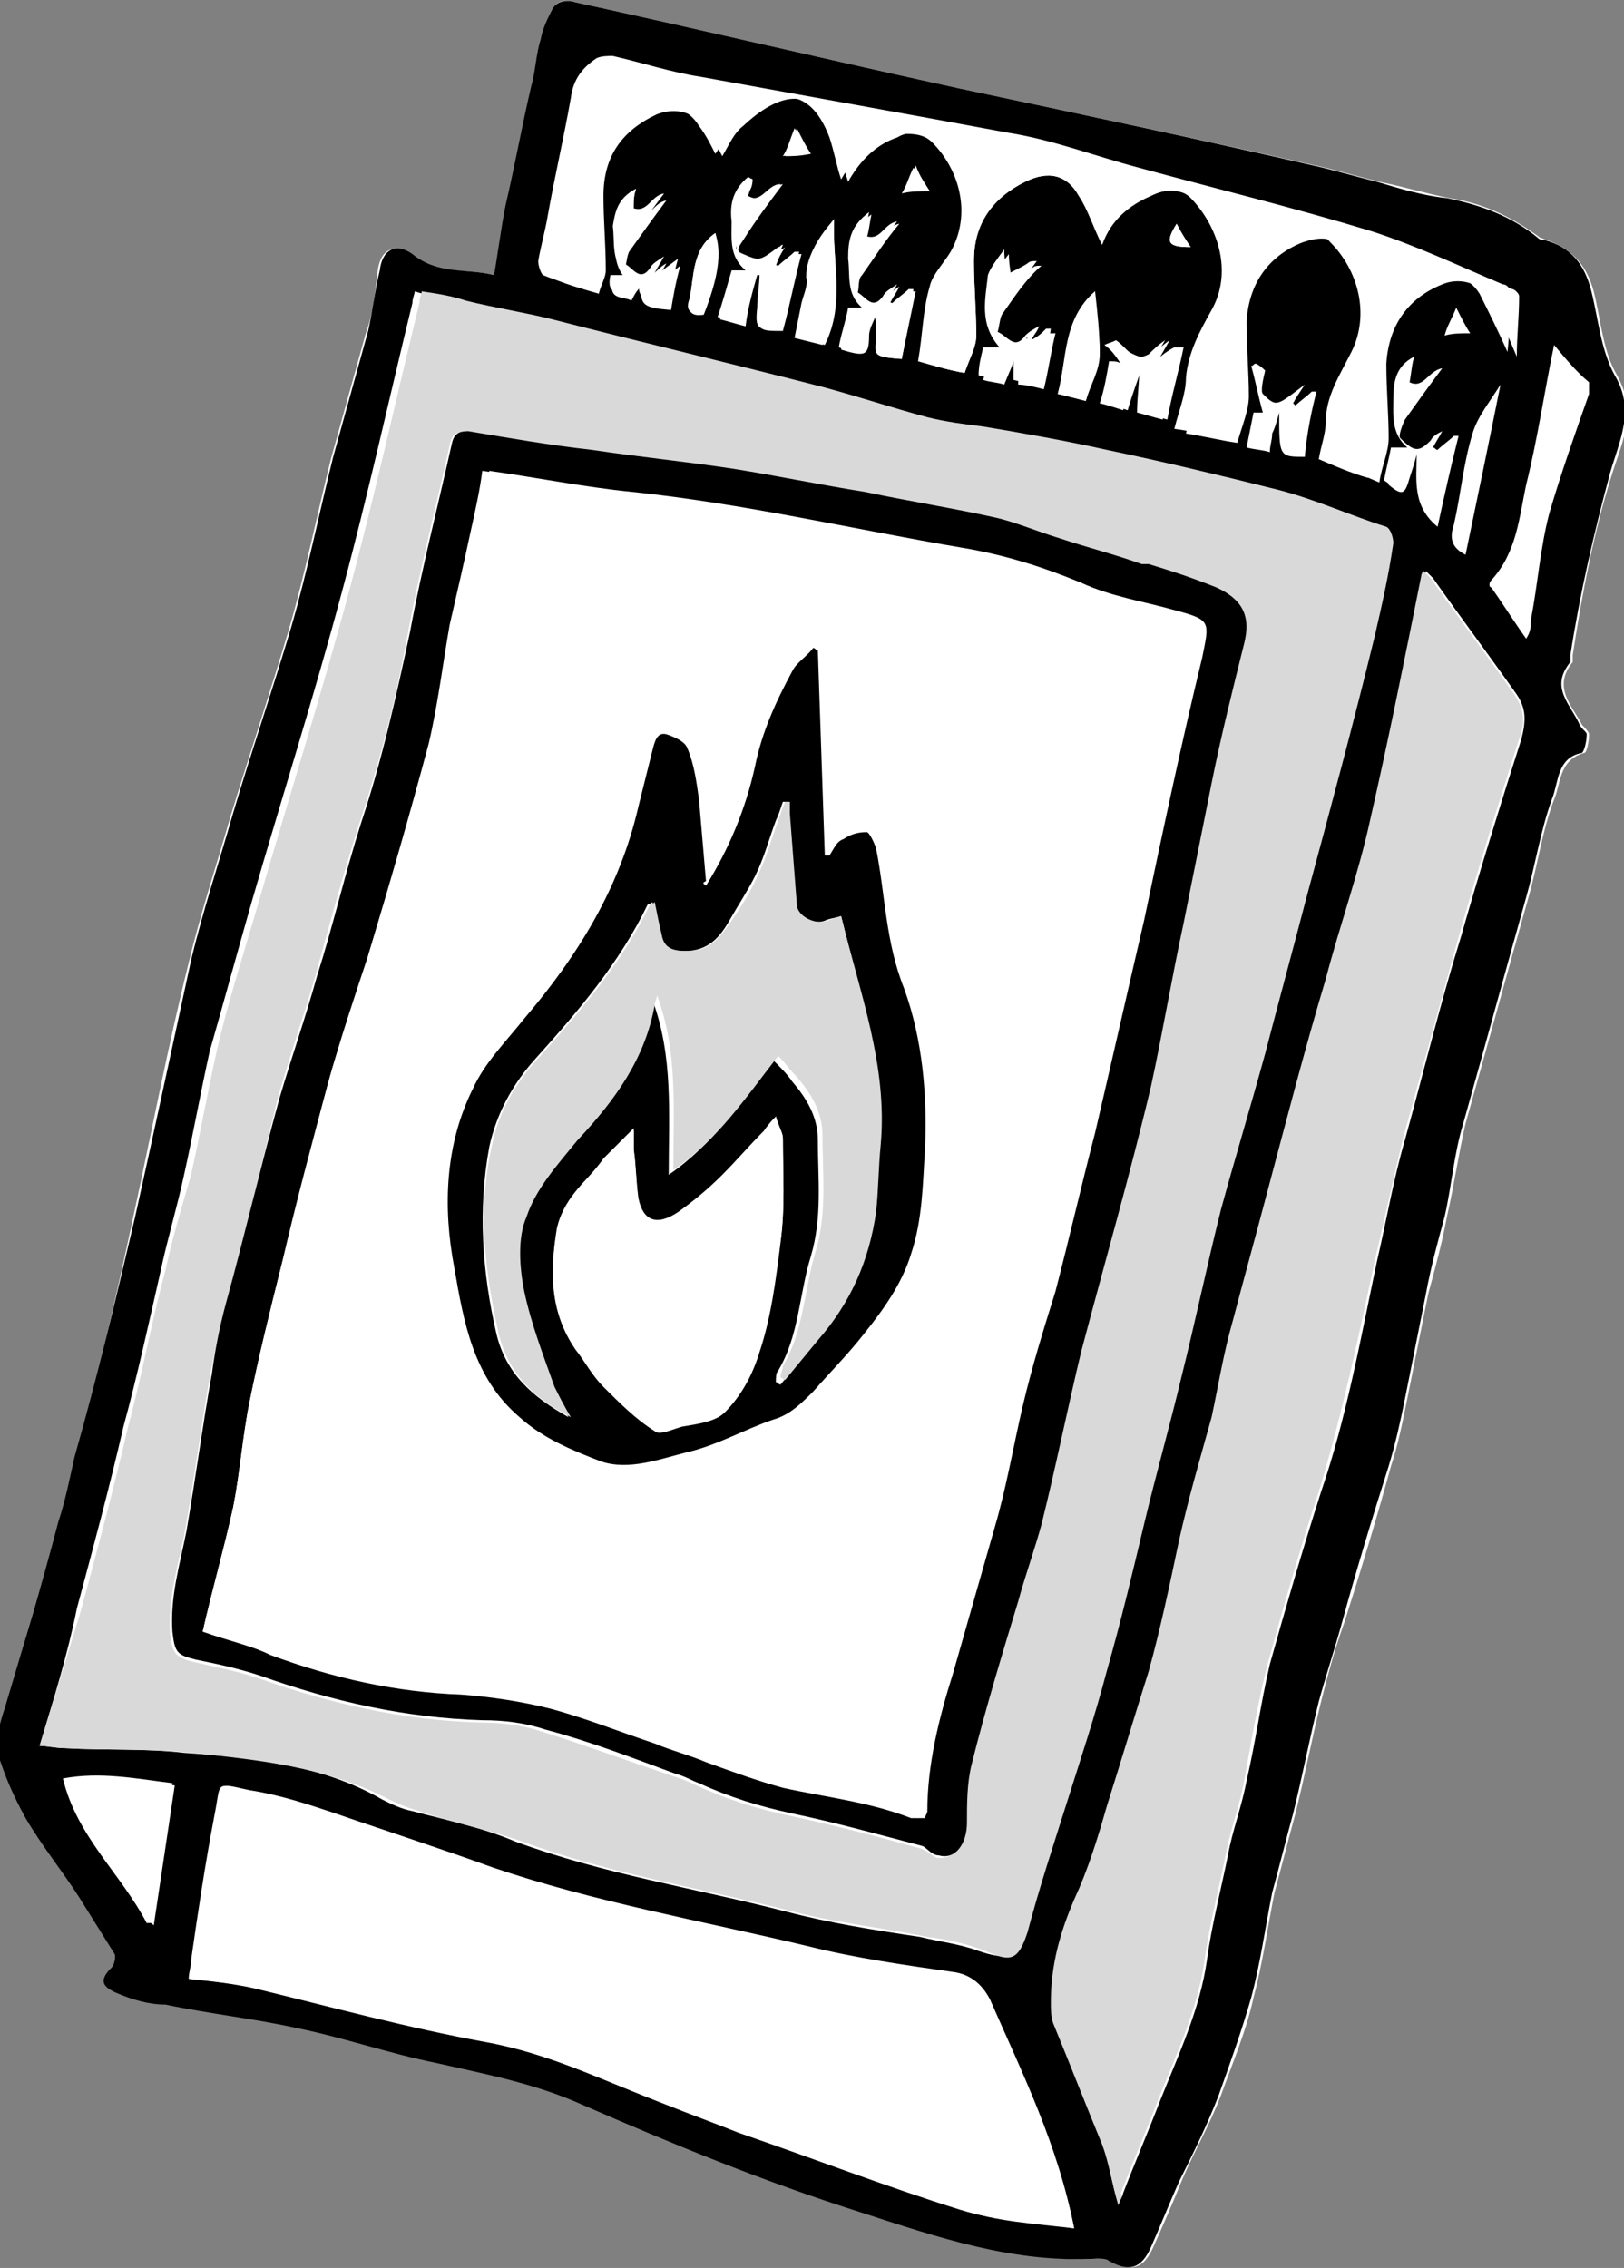
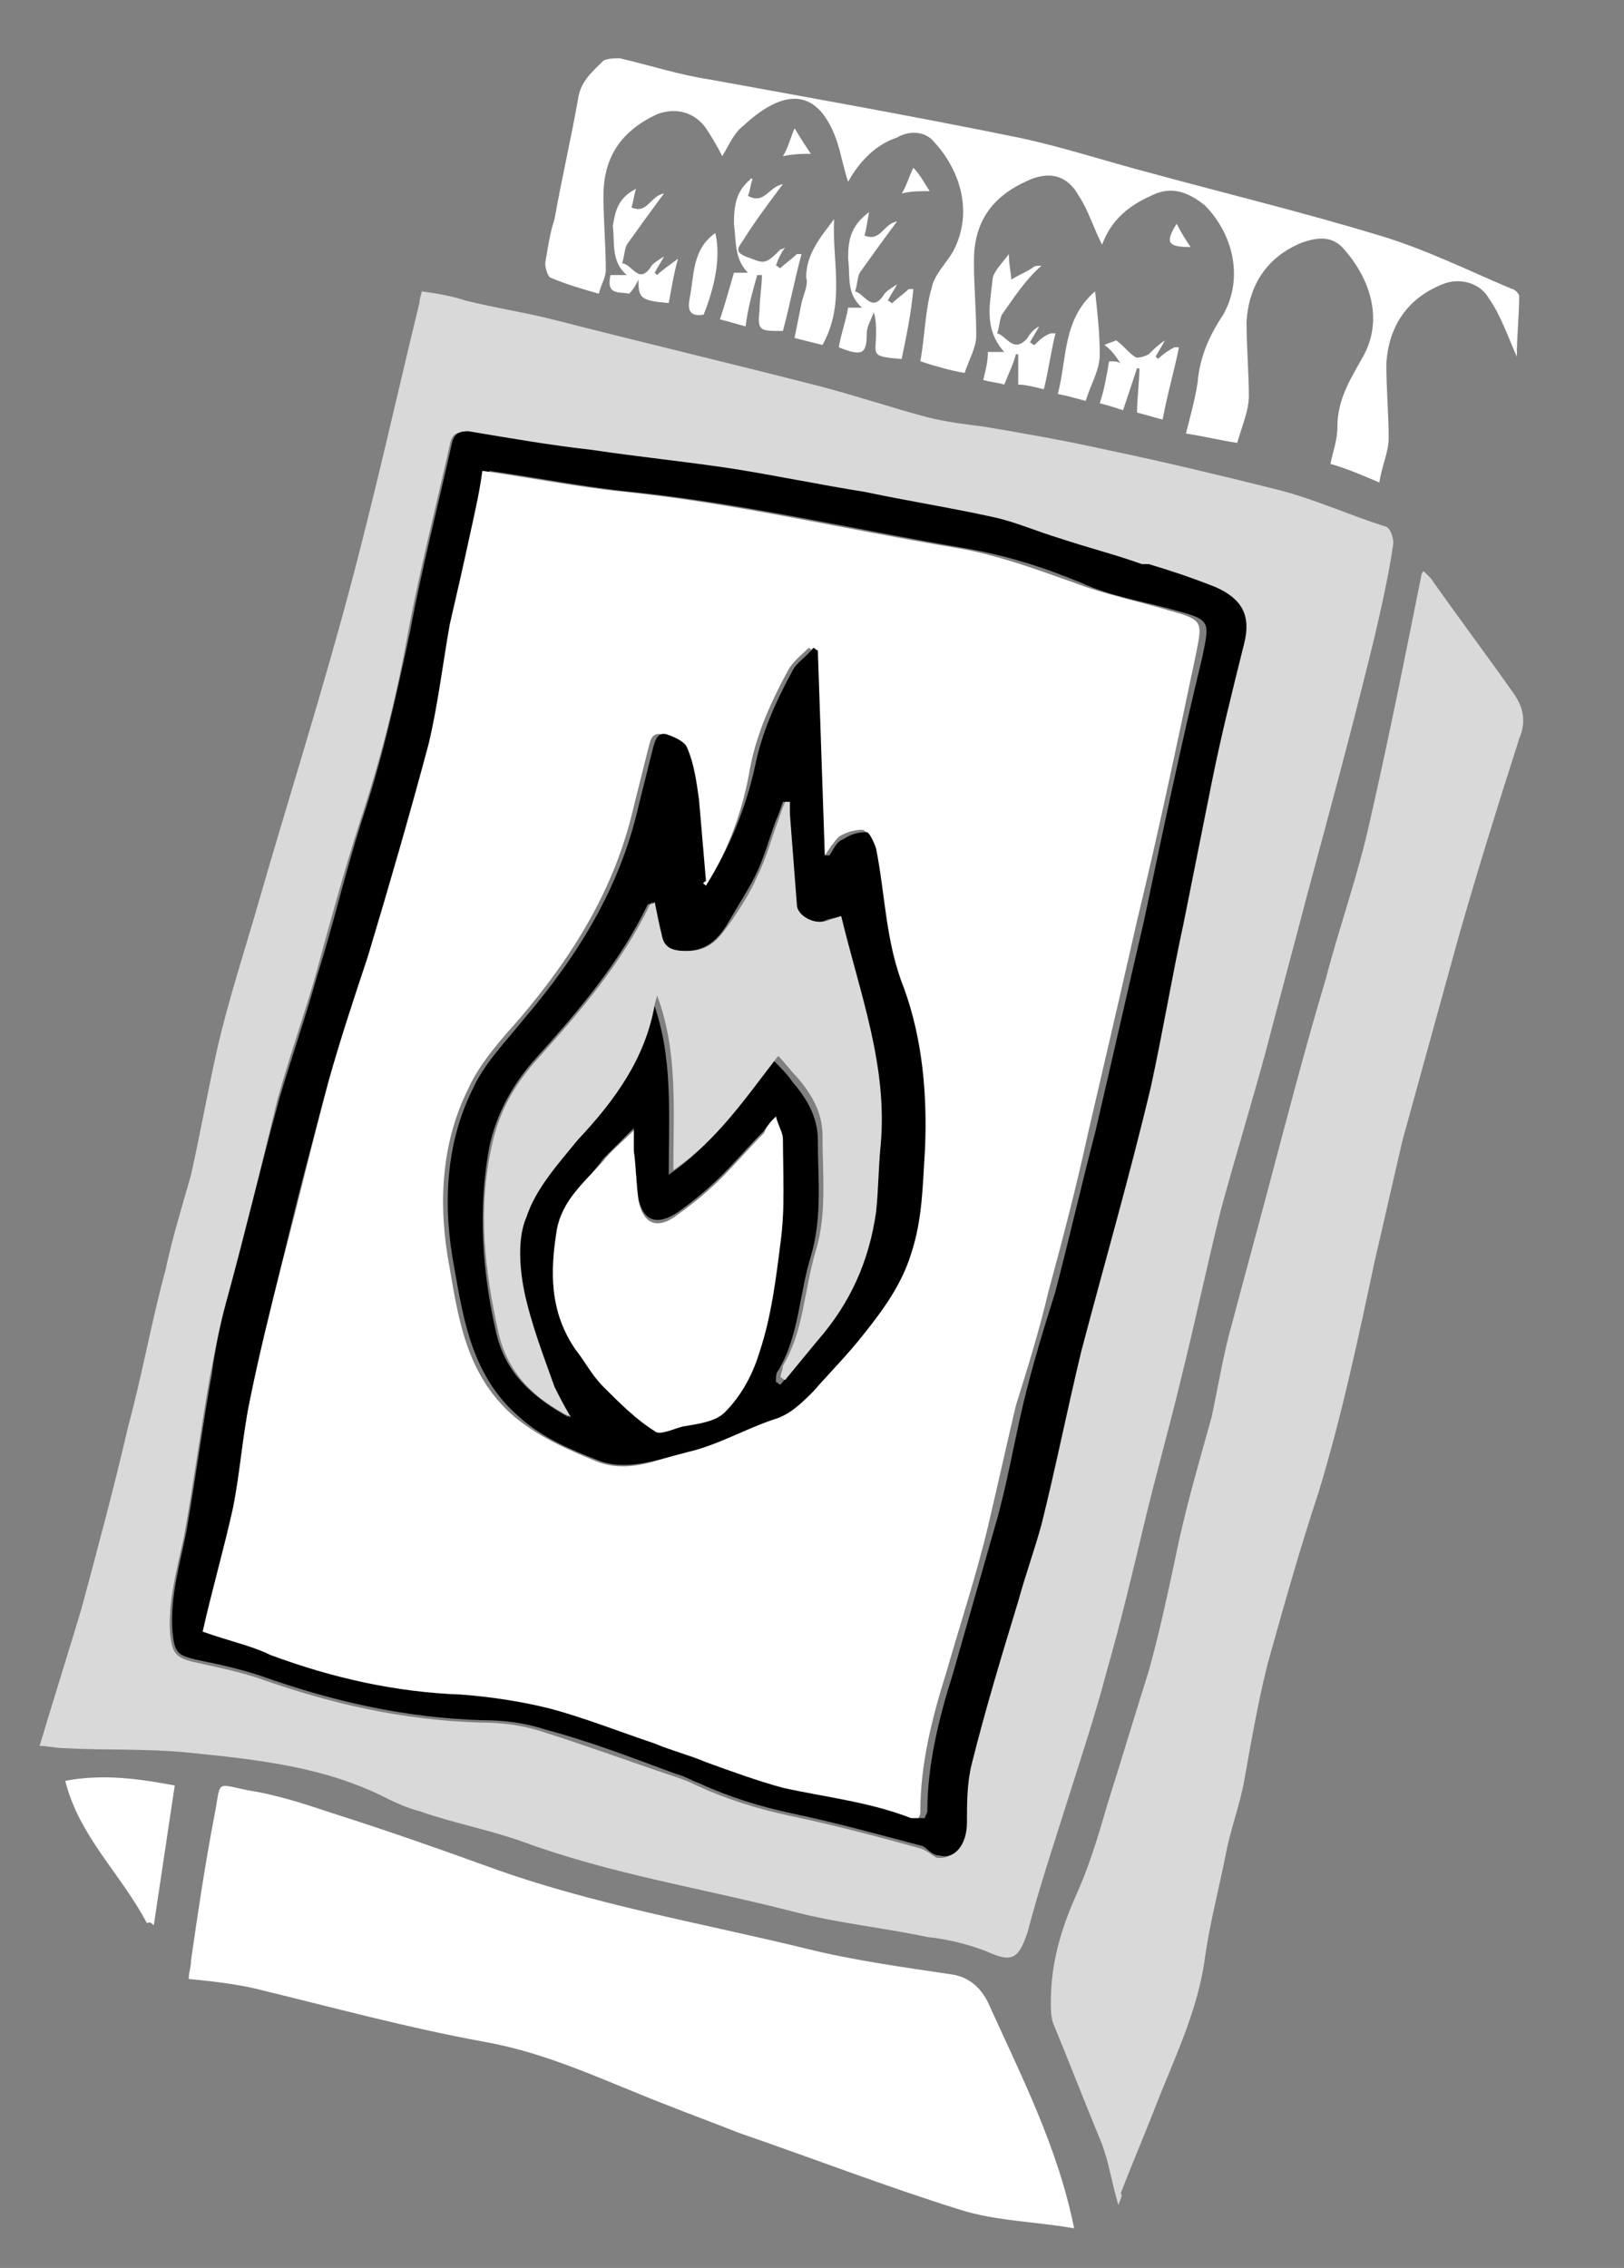
<svg xmlns="http://www.w3.org/2000/svg" id="Layer_1" viewBox="0 0 69.7 97.3">
  <rect x="0" y="0" width="69.7" height="97.3" fill="#808080" stroke="none" />
  <style>.st0{fill:#fff}.st1,.st2,.st3{fill-rule:evenodd;clip-rule:evenodd}.st2{fill:#d9d9d9}.st3{fill:#fff}</style>
-   <path class="st0" d="M21.2 11.8c-1.2-.3-2.5 0-3.6-.8-.7-.6-1.3-.3-1.4.7-.1.9-.2 1.8-.5 2.6l-1.5 5.4c-.6 2.4-1.1 4.9-1.8 7.3-.8 2.7-1.7 5.4-2.5 8-.6 2.1-1.3 4.2-1.8 6.3-.9 3.6-1.6 7.3-2.4 11C5 55.6 4.2 59 3.3 62.4c-.2.9-.4 1.9-.7 2.8-.8 2.7-1.6 5.3-2.3 8-.2.6-.4 1.3-.3 1.9.2 1 .7 1.9 1.2 2.8.7 1.2 1.5 2.3 2.3 3.4L5 83.7c.1.1 0 .5-.1.6-.5.5-.5.9.2 1.1.7.3 1.4.5 2.1.6 1.9.3 3.7.6 5.6 1 2 .4 4 1 6 1.5 2.1.5 4.2.9 6.3 1.8 3.9 1.6 7.8 3.3 11.9 4.6 3.3 1 6.6 2.2 10.2 2 .2 0 .4 0 .5.1.9.5 1.4.3 1.8-.6.4-.9.8-1.8 1.2-2.8.5-1.2 1.2-2.4 1.7-3.7.5-1.4 1.1-2.8 1.4-4.2.4-1.5.6-3 .9-4.5.3-1.1.6-2.3.9-3.4.4-1.6.7-3.2 1.1-4.8.3-1.2.6-2.3 1-3.4.7-2.2 1.4-4.5 2-6.7.3-.9.5-1.9.7-2.9l.9-4.5c.3-1.1.6-2.2.8-3.3.3-1.3.5-2.7.8-4 .9-3.2 1.8-6.5 2.7-9.7.4-1.4.6-2.9 1.1-4.2.3-.7.2-1.7 1.3-2 .1 0 .2-.5.2-.8 0-.1-.2-.3-.3-.4-.4-.8-1.3-1.6-.4-2.7v-.3c.4-2.6.9-5.3 1.7-7.8.4-1.3 1.1-2.6.2-4.2-.6-1-.7-2.4-1-3.6-.3-1.1-.9-1.8-2-2.2-.1 0-.2-.1-.3-.1-1.2-.9-2.5-1.5-3.9-1.7-1-.2-2-.5-3-.7-.8-.2-1.5-.4-2.3-.6C51.6 6 46.4 4.9 41.2 3.8c-5.5-1.2-11-2.5-16.5-3.7-.4-.1-.8-.1-1 .3-.2.4-.4.9-.5 1.3-.2.6-.2 1.3-.3 1.9-.4 1.7-.8 3.4-1.1 5.1-.2 1-.4 2-.6 3.1" />
-   <path class="st1" d="M21.2 11.8c.2-1.1.3-2 .5-3 .4-1.7.7-3.4 1.1-5.1.2-.7.2-1.4.4-2 .1-.5.3-.9.5-1.3s.7-.4 1-.3c5.5 1.2 11 2.5 16.5 3.7C46.4 4.9 51.6 6 56.8 7.2c.8.2 1.5.4 2.3.6 1 .3 2 .6 3 .7 1.5.3 2.8.8 3.9 1.7.1.1.2.1.3.1 1.1.3 1.7 1 2 2.2.3 1.2.4 2.5 1 3.6.9 1.5.2 2.8-.2 4.2-.7 2.6-1.3 5.2-1.7 7.8v.3c-.9 1.1 0 1.8.4 2.7.1.2.3.3.3.4 0 .3-.1.7-.2.8-1.1.2-1 1.3-1.3 2-.5 1.4-.7 2.8-1.1 4.2-.9 3.2-1.8 6.5-2.7 9.7-.4 1.3-.5 2.7-.8 4-.3 1.1-.6 2.2-.8 3.3l-.9 4.5c-.2 1-.4 1.9-.7 2.9-.7 2.2-1.4 4.5-2 6.7-.3 1.1-.7 2.3-1 3.4-.4 1.6-.7 3.2-1.1 4.8-.3 1.1-.6 2.3-.9 3.4-.3 1.5-.5 3-.9 4.5-.4 1.4-.9 2.8-1.4 4.2-.5 1.3-1.1 2.5-1.7 3.7-.4.9-.8 1.9-1.2 2.8-.4.9-.9 1.1-1.8.6-.1-.1-.3-.1-.5-.1-3.6.2-6.8-.9-10.2-2-4.1-1.3-8-2.9-11.9-4.6-2-.9-4.1-1.3-6.3-1.8-2-.4-4-1.1-6-1.5-1.8-.4-3.7-.6-5.6-1-.7 0-1.4-.2-2.1-.5-.7-.3-.7-.6-.2-1.1.1-.1.2-.5.1-.6l-1.5-2.4c-.7-1.1-1.6-2.2-2.3-3.4-.5-.9-.9-1.8-1.2-2.8-.1-.6.1-1.3.3-1.9.8-2.7 1.6-5.3 2.3-8 .3-.9.5-1.9.7-2.8 1-3.5 1.8-6.9 2.6-10.3.8-3.6 1.6-7.3 2.4-11 .5-2.1 1.2-4.2 1.8-6.3.8-2.7 1.7-5.3 2.5-8 .7-2.4 1.2-4.9 1.8-7.3l1.5-5.4c.2-.9.3-1.8.5-2.6.1-.9.7-1.2 1.4-.7 1.1.9 2.3.6 3.5.9M1.7 74.9c.3 0 .7.1 1.1.1 1.7.1 3.4 0 5.1.2 2.9.2 5.9.5 8.5 2 .4.2.8.4 1.3.5 1.5.4 3 .7 4.4 1.3 3.8 1.4 7.7 2 11.6 3 1.9.5 3.8.8 5.8 1.1.8.2 1.7.3 2.5.6 1.2.4 1.5.3 1.8-.8.6-1.9 1.2-3.7 1.7-5.6.6-1.9 1.2-3.7 1.7-5.6.6-2.1 1.1-4.2 1.6-6.3.5-2.1 1.1-4.2 1.6-6.3.6-2.4 1.1-4.8 1.7-7.2.6-2.2 1.3-4.5 1.9-6.7.6-2.2 1.2-4.5 1.8-6.8 1-3.7 1.9-7.4 2.9-11.1.3-1.3.6-2.7.8-4 0-.2-.1-.7-.3-.7-1.5-.6-3.1-1.2-4.7-1.6-2.4-.7-4.8-1.2-7.3-1.7-1.7-.4-3.5-.7-5.3-1-.8-.1-1.6-.2-2.4-.4-1.5-.4-3-.9-4.5-1.3-3.8-1-7.7-2-11.6-2.9-1.2-.3-2.5-.6-3.7-.8-.6-.1-1.3-.2-1.9-.4 0 .1-.1.3-.1.5-1 4.1-1.9 8.2-3 12.3-1.2 4.5-2.6 8.9-3.9 13.4-.6 2.1-1.2 4.3-1.8 6.4-.4 1.8-.7 3.5-1.1 5.3-.3 1.4-.7 2.7-1 4.1-.5 2.2-1 4.5-1.6 6.7-.6 2.6-1.3 5.2-2 7.8-.4 2-1 3.9-1.6 5.9M48 94.6c.1-.3.2-.4.2-.5.5-1.3 1.1-2.7 1.6-4 .8-2 1.7-3.9 2-6 .2-1.5.6-3 .9-4.5.2-1.1.6-2.1.8-3.2.4-1.7.6-3.3 1-5 .7-2.5 1.4-4.9 2.2-7.4 1.1-3.2 1.7-6.6 2.4-9.9.4-1.7.7-3.5 1.2-5.2.8-2.9 1.5-5.8 2.4-8.7.8-2.8 1.7-5.7 2.6-8.5.2-.8.2-1.3-.2-1.9-1.2-1.7-2.4-3.3-3.6-5l-.3-.3c0 .1-.1.1-.1.2-.7 3.5-1.4 7-2.2 10.5-.5 2.3-1.3 4.5-1.9 6.8-.8 3-1.7 6.1-2.5 9.1-.5 1.9-1.1 3.7-1.5 5.6-.3 1.3-.5 2.7-.9 4.1-.4 1.8-.9 3.5-1.4 5.3-.5 1.9-.8 3.7-1.3 5.6-.5 2-1.1 3.9-1.8 5.8-.4 1.3-.8 2.7-1.4 4-.7 1.4-1 2.9-1 4.4 0 .3 0 .7.1.9.7 1.7 1.4 3.4 2.1 5.2.2.8.3 1.6.6 2.6m-1.9 1c-.7-3.6-2.2-6.6-3.6-9.8-.3-.6-.8-1.1-1.6-1.2-2.1-.3-4.2-.6-6.2-1.1-4.6-1.1-9.2-1.9-13.6-3.4-2.2-.8-4.4-1.5-6.7-2.3-1.2-.4-2.4-.8-3.7-1-1.4-.3-1.1-.4-1.4 1.1-.4 2-.7 4.1-1 6.2 0 .2-.1.5-.1.8 1 .1 1.9.2 2.8.4 3.3.7 6.6 1.7 9.9 2.3 2.8.5 5.2 1.8 7.8 2.7 1 .4 2.1.8 3.1 1.2 3.2 1.1 6.3 2.3 9.5 3.3 1.4.5 3.1.6 4.8.8M41.4 16c.2-.6.5-1.1.5-1.6 0-1.1-.1-2.1-.1-3.2 0-1.6.8-2.7 2.2-3.4 1-.5 1.8-.3 2.3.6.4.6.6 1.3 1 2.1.4-1.1 1.1-1.7 2.1-2.1.6-.3 1.3-.4 1.8.2 1.1 1.2 1.7 3.1.8 4.7-.5.9-1 1.8-1.1 2.9 0 .7-.3 1.4-.5 2.2.8.1 1.5.3 2.2.4.2-.7.4-1.3.5-2 0-1.1-.1-2.2-.1-3.2.1-1.6.9-2.7 2.4-3.4.6-.3 1.3-.3 1.7.2 1.2 1.2 1.7 3.1.9 4.7-.5 1-1.1 1.9-1.1 3 0 .5-.2 1-.3 1.6.7.3 1.4.6 2.1.8.2-.7.4-1.3.4-1.9 0-1.1-.1-2.2-.1-3.2.1-1.6.9-2.7 2.4-3.4.8-.3 1.6-.2 2.1.6.4.8.8 1.6 1.2 2.5.1-.9.1-1.7.1-2.6 0-.1-.1-.3-.3-.3-1.9-.8-3.8-1.7-5.7-2.3-3.3-1-6.6-1.8-9.9-2.7-1.9-.5-3.7-1.2-5.6-1.5-4.3-.8-8.8-1.6-13.2-2.4-1.3-.2-2.5-.6-3.8-.9-.2 0-.5 0-.7.1-.6.4-1 .9-1.1 1.7-.3 1.7-.7 3.4-1 5.1-.1.6-.3 1.3-.4 1.9 0 .2.1.5.2.6.7.3 1.4.4 2.1.7.1-.4.3-.7.3-1 0-1.1-.1-2.1-.1-3.2 0-1.6.8-2.8 2.3-3.5.8-.4 1.6-.2 2.1.6.3.4.5.8.7 1.2.3-.4.5-.9.9-1.3 1.5-1.4 3.1-1.8 4 .6.2.6.3 1.2.5 1.8.5-.9 1.2-1.5 2.1-1.9.8-.1 1.4-.1 1.8.3 1.2 1.2 1.7 3.1.8 4.7-.3.5-.8 1-.9 1.5-.3 1-.3 2.1-.5 3.2.7.2 1.4.4 2 .5m25.3-1.2c-.4 1.9-.7 4-1.2 6-.3 1.4-.4 2.9-1.5 4.1-.1.1-.1.3 0 .3.5.7 1 1.5 1.5 2.2.2-.3.2-.5.2-.8.3-1.5.4-3.1.8-4.6.5-1.7 1.1-3.4 1.7-5.1v-.5c-.5-.4-1-1-1.5-1.6M6.3 82.5h.2l.9-6c-1.6-.2-3.1-.5-4.7-.2.6 2.5 2.5 4.1 3.6 6.2m26-74.8c-.1 0-.1-.1-.2-.1-.6.5-.8 1.1-.7 1.9 0 .8-.1 1.5.6 2.1h-.6c-.2.7-.4 1.4-.6 2 .4.1.7.2 1.1.3.2-.8.4-1.5.5-2.2h.2c0 .5-.1 1-.1 1.5-.1.9 0 1 1 .9.3-1.1.5-2.2.8-3.3h-.2c-.2.2-.5.4-.7.6-.1 0-.1-.1-.2-.1.1-.2.3-.5.4-.8-.1 0-.1.1-.2.1-.8.6-.8.6-1.5.3-.5-.2-.3-.4-.1-.7.6-.8 1.1-1.5 1.7-2.3-.6 0-.8.9-1.5.5.2-.2.3-.4.3-.7m28.4 7.6c-.8.4-.9 1.1-.9 1.8s-.1 1.5.6 2.1h-.7c-.1.5-.2.9-.3 1.4.1.1.2.1.2.2.6.5.7.4.9-.3.1-.3.2-.6.3-1 0 1.1-.2 2.2.9 3.1.3-1.4.6-2.7.9-3.9h-.2c-.2.2-.5.4-.7.6-.1 0-.1-.1-.2-.1.1-.2.3-.5.4-.7-.2.1-.4.2-.5.4-.5.5-.7.5-1.3-.1-.1-.1.1-.6.2-.8.5-.7 1-1.4 1.6-2.2-.6.1-.8.9-1.4.6.1-.6.1-.8.2-1.1m-22 .1c.2-1 .4-1.9.6-2.9h-.2c-.2.2-.5.4-.7.6-.1 0-.1-.1-.2-.1.1-.2.3-.5.4-.7-.2.1-.4.3-.6.5-.5.7-.8-.1-1.2-.2.1-.3 0-.6.2-.8.5-.7 1-1.5 1.6-2.2-.6.1-.7.9-1.4.6.1-.3.1-.5.2-1-.8.6-.9 1.2-.9 2 0 .7-.1 1.5.6 2.1h-.6c-.2.6-.3 1.2-.4 1.7 1 .3 1.2.3 1.2-.6 0-.3.2-.6.3-.9.1.3.1.6.1.9-.1.8-.4.9 1 1m5.9-1.4c-.2.1-.4.2-.6.4-.5.7-.8-.1-1.3-.2.1-.3 0-.6.2-.8.5-.7 1-1.4 1.6-2.2-.2 0-.3 0-.4.1-.3.2-.6.3-.9.5 0-.3-.1-.6-.1-1.1-.3.4-.6.8-.7 1.1-.1 1-.4 2.1.5 3.1h-.7c-.1.4-.2.8-.2 1.2.3.1.6.1.9.2.2-.5.3-.9.5-1.3h.1v1.3c.4.1.7.1 1.1.2.2-.8.4-1.6.5-2.4h-.2c-.2.2-.4.4-.7.5-.1 0-.1-.1-.2-.1.4 0 .5-.3.6-.5m3.3.6c-.1.1-.2.1-.3.2.2.3.4.6.7.8-.2 0-.3 0-.5-.1-.1.6-.3 1.2-.4 1.8.4.1.7.2 1 .3.2-.7.4-1.2.6-1.8h.1c0 .7-.1 1.3-.1 1.9.4.1.7.2 1.1.3.2-1.1.5-2.1.7-3.1h-.2c-.2.2-.5.4-.7.5l-.1-.1.4-.7c-.3.2-.5.4-.7.6-.2.1-.5.2-.6.1-.6-.2-.8-.5-1-.7M35.8 9.4c-.6.7-1.2 1.5-1.1 2.5 0 .4-.2.8-.2 1.1l-.3 1.5c.5.1.8.2 1.2.3.9-1.8.3-3.6.4-5.4m20.7 7.4h-.2c-.2.2-.5.4-.7.6l-.1-.1c.1-.2.3-.5.5-.8-1.2.9-1.2 1-1.8.4-.1-.1 0-.6.1-1-.1-.1-.2-.2-.4-.3-.1 0-.1.1-.2.1.2.7.3 1.3.5 2h-.4l-.3 1.5c.4.1.7.1 1 .2 0-.3.1-.5.1-.8.1-.2.2-.5.3-.9 0 1.9 0 1.9 1.1 1.9.1-1.1.3-2 .5-2.8M27.3 8.1c-.8.4-.9 1.1-.9 1.9 0 .7-.1 1.5.6 2.1h-.7c-.2.8.5.6.8.8.1-.2.2-.4.4-.6 0 .8.1.9 1.3 1 .1-.6.2-1.2.4-1.9-.4.3-.6.5-.9.7l-.1-.1c.1-.2.3-.5.4-.7-.2.1-.4.3-.6.5-.5.7-.8-.1-1.2-.2.1-.3.1-.6.2-.8.5-.7 1-1.4 1.6-2.2-.6.1-.7.9-1.4.6 0-.6 0-.9.1-1.1M47 12.5c-1.3 1.1-1.2 2.9-1.6 4.4l1.2.3c.2-.7.5-1.4.6-2 0-.9-.2-1.8-.2-2.7m15.9 11.3c.5-2.4 1-4.8 1.5-7.3-.5.8-1 1.4-1.2 2.1-.4 1.3-.5 2.6-.8 3.9-.2.6-.1 1 .5 1.3M30.2 13.5c.6-1.5.8-2.6.5-3.5-1 .7-.9 1.8-1.1 2.8-.2.5 0 .7.6.7m9.7-5.3c-.2-.3-.4-.6-.6-1.1-.2.5-.4.8-.5 1.1h1.1m-5.1-1.6c-.2-.3-.4-.7-.6-1.1-.2.5-.4.8-.5 1.2.3 0 .6 0 1.1-.1m28.3 7.7c-.2-.3-.4-.7-.6-1.1-.2.5-.4.8-.5 1.2.3-.1.7-.1 1.1-.1M50.5 9.6c-.5.8-.4 1 .6 1-.2-.3-.4-.6-.6-1" />
  <path class="st2" d="M1.7 74.9c.6-2 1.2-3.9 1.8-5.9.7-2.6 1.4-5.2 2-7.8.6-2.2 1-4.5 1.6-6.7.3-1.4.7-2.7 1.1-4.1.4-1.8.7-3.5 1.1-5.3.5-2.2 1.2-4.3 1.8-6.4 1.3-4.5 2.7-8.9 3.9-13.4 1.1-4.1 2-8.2 3-12.3 0-.2.1-.4.1-.5.7.1 1.3.2 1.9.4 1.2.3 2.5.5 3.7.8 3.9 1 7.7 1.9 11.6 2.9 1.5.4 3 .9 4.5 1.3.8.2 1.6.3 2.4.4 1.8.3 3.5.6 5.3 1 2.4.5 4.9 1.1 7.3 1.7 1.6.4 3.1 1.1 4.7 1.6.2.1.3.5.3.7-.2 1.4-.5 2.7-.8 4-.9 3.7-1.9 7.4-2.9 11.1-.6 2.3-1.2 4.5-1.8 6.8-.6 2.2-1.3 4.5-1.9 6.7-.6 2.4-1.1 4.8-1.7 7.2-.5 2.1-1.1 4.2-1.6 6.3-.5 2.1-1 4.2-1.6 6.3-.5 1.9-1.1 3.7-1.7 5.6-.6 1.9-1.2 3.7-1.7 5.6-.4 1.2-.7 1.3-1.8.8-.8-.3-1.6-.5-2.5-.6-1.9-.4-3.9-.6-5.8-1.1-3.9-1-7.8-1.6-11.6-3-1.4-.5-3-.8-4.4-1.3-.4-.1-.9-.3-1.3-.5-2.7-1.4-5.6-1.7-8.5-2-2-.2-3.7-.1-5.4-.2-.4 0-.8-.1-1.1-.1m8-19c-.3 1.1-.5 2.2-.7 3.2-.4 2.3-.7 4.6-1.1 6.8-.3 1.4-.7 2.8-.6 4.2.1.8.2 1 1 1.2.9.2 1.9.4 2.8.7 3.1 1.1 6.2 1.8 9.5 1.9.9 0 1.8.1 2.7.4 1.9.6 3.8 1.3 5.6 1.9.3.1.6.2 1 .4 1.3.6 2.6 1 4 1.3 1.9.4 3.8.9 5.6 1.4.3.1.5.3.7.4.7.1 1.2-.5 1.2-1.4 0-.8 0-1.7.2-2.5.6-2.3 1.3-4.7 2-7 .3-1.1.7-2.2 1-3.3.6-2.5 1.1-5 1.7-7.4l3-11.4c.6-2.3 1-4.7 1.4-7l1.2-6c.4-2 .9-4 1.4-6 .3-1.2-.1-1.9-1.2-2.4-.9-.4-1.9-.7-2.9-1h-.3c-1.2-.4-2.4-.7-3.5-1.1-.9-.3-1.8-.7-2.8-.9-1.9-.4-3.7-.8-5.6-1.1-1.9-.4-3.8-.7-5.7-1-2-.3-4-.5-6-.8-1.8-.2-3.5-.5-5.3-.8-.4-.1-.6 0-.7.5-.6 2.7-1.3 5.4-1.8 8.1-.5 2.8-1.2 5.5-2.1 8.2-.7 2.2-1.3 4.4-1.9 6.6-.5 1.7-1.1 3.4-1.6 5.2-.7 2.9-1.4 5.8-2.2 8.7M48 94.6c-.3-1-.4-1.8-.7-2.6-.7-1.7-1.4-3.5-2.1-5.2-.1-.3-.1-.6-.1-.9 0-1.6.4-3 1-4.4.6-1.3 1-2.6 1.4-4 .6-1.9 1.2-3.9 1.8-5.8.5-1.8.9-3.7 1.3-5.6.4-1.8.9-3.5 1.4-5.3.3-1.4.5-2.7.9-4.1.5-1.9 1-3.7 1.5-5.6.8-3 1.6-6.1 2.5-9.1.6-2.3 1.4-4.5 1.9-6.8.8-3.5 1.5-7 2.2-10.5 0 0 0-.1.1-.2l.3.3c1.2 1.7 2.4 3.3 3.6 5 .4.6.5 1.2.2 1.9-.9 2.8-1.8 5.7-2.6 8.5l-2.4 8.7c-.4 1.7-.8 3.5-1.2 5.2-.7 3.3-1.4 6.6-2.4 9.9-.8 2.4-1.5 4.9-2.2 7.4-.4 1.6-.7 3.3-1 5-.2 1.1-.6 2.1-.8 3.2-.3 1.5-.7 3-.9 4.5-.3 2.1-1.2 4-2 6-.5 1.3-1.1 2.7-1.6 4 .1.1 0 .2-.1.5" />
  <path class="st3" d="M46.1 95.6c-1.7-.3-3.3-.3-4.9-.8-3.2-1-6.3-2.2-9.5-3.3-1-.4-2.1-.8-3.1-1.2-2.6-1-5-2.2-7.8-2.7-3.3-.6-6.6-1.5-9.9-2.3-.9-.2-1.8-.3-2.8-.4 0-.3.1-.5.1-.8.3-2.1.6-4.1 1-6.2.3-1.5 0-1.4 1.4-1.1 1.3.2 2.5.6 3.7 1 2.2.7 4.5 1.5 6.7 2.3 4.4 1.6 9.1 2.4 13.6 3.5 2 .5 4.2.8 6.2 1.1.8.1 1.3.6 1.6 1.2 1.4 3.1 3 6.2 3.7 9.7M41.4 16c-.6-.1-1.3-.3-1.9-.5.2-1.1.2-2.2.5-3.2.1-.5.6-1 .9-1.5.9-1.7.3-3.5-.8-4.7-.4-.5-1.1-.5-1.6-.2-.9.3-1.6 1-2.1 1.9-.2-.6-.3-1.2-.5-1.8-.9-2.5-2.5-2-4-.6-.4.3-.6.8-.9 1.3-.2-.4-.5-.9-.7-1.2-.5-.7-1.3-.9-2.1-.6-1.5.7-2.3 1.8-2.3 3.5 0 1.1.1 2.1.1 3.2 0 .3-.2.6-.3 1-.7-.2-1.4-.4-2.1-.7-.1-.1-.2-.4-.2-.6.1-.6.2-1.3.4-1.9.3-1.7.7-3.4 1-5.1.1-.8.6-1.2 1.1-1.7.2-.1.5-.1.7-.1 1.3.3 2.5.7 3.8.9 4.4.8 8.9 1.6 13.3 2.5 1.9.4 3.7 1 5.6 1.5 3.3.9 6.6 1.7 9.9 2.7 2 .6 3.8 1.5 5.7 2.3.1 0 .3.2.3.3 0 .9-.1 1.7-.1 2.6-.4-.9-.7-1.8-1.2-2.5-.4-.7-1.3-.9-2-.6-1.5.6-2.3 1.8-2.4 3.4 0 1.1.1 2.2.1 3.2 0 .6-.3 1.2-.4 1.9-.7-.3-1.4-.6-2.1-.8.1-.5.3-1 .3-1.6 0-1.2.6-2.1 1.1-3 .9-1.6.3-3.4-.9-4.7-.5-.5-1.1-.4-1.7-.2-1.5.6-2.3 1.8-2.4 3.4 0 1.1.1 2.2.1 3.2 0 .6-.3 1.3-.5 2-.7-.1-1.5-.3-2.2-.4.2-.8.4-1.5.5-2.2.1-1.1.5-2 1.1-2.9.9-1.6.4-3.5-.8-4.7-1-.8-1.7-.7-2.3-.4-.9.4-1.7 1-2.1 2.1-.4-.8-.6-1.5-1-2.1-.5-.9-1.3-1.1-2.3-.6-1.5.7-2.2 1.8-2.2 3.4 0 1.1.1 2.1.1 3.2 0 .5-.3 1-.5 1.6M6.3 82.5c-1.1-2.1-2.9-3.7-3.5-6.1 1.6-.3 3.1-.1 4.7.2l-.9 6c-.2-.2-.2-.1-.3-.1" />
  <path class="st3" d="M32.3 7.7c-.1.2-.1.5-.2.7.7.4.9-.4 1.5-.5-.6.8-1.2 1.6-1.7 2.4-.2.3-.4.5.1.7.8.3.8.4 1.5-.3 0 0 .1 0 .2-.1-.2.3-.3.5-.4.8.1 0 .1.1.2.1.2-.2.5-.4.7-.6h.2c-.3 1.1-.5 2.2-.8 3.3-1 0-1.1 0-1-.9 0-.5.1-1 .1-1.5h-.2c-.2.7-.4 1.4-.5 2.2-.4-.1-.7-.2-1.1-.3.2-.6.4-1.3.6-2h.6c-.6-.6-.5-1.4-.6-2.1 0-.8.1-1.4.7-1.9 0-.1.1 0 .1 0m6.4 7.7c-1.4-.1-1.1-.2-1.1-1.1 0-.3 0-.6-.1-.9-.1.3-.3.6-.3.9 0 .9-.2 1-1.2.6.1-.6.3-1.1.4-1.7h.6c-.7-.6-.5-1.4-.6-2.1 0-.8.1-1.4.9-2-.1.5-.1.7-.2 1 .7.3.8-.5 1.4-.6-.6.8-1.1 1.5-1.6 2.2-.1.2-.1.5-.2.8.4.1.7.9 1.2.2.1-.2.3-.3.6-.5-.1.2-.3.5-.4.7.1 0 .1.1.2.1.2-.2.5-.4.7-.6h.2c-.1 1.1-.3 2-.5 3m5.9-1.4c-.1.2-.3.5-.4.7.1 0 .1.1.2.1.2-.2.4-.4.7-.5h.2c-.2.8-.3 1.6-.5 2.4-.4-.1-.8-.2-1.1-.2v-1.3h-.1c-.1.4-.3.8-.5 1.3-.3-.1-.6-.1-.9-.2.1-.4.2-.8.2-1.2h.7c-.9-1-.6-2.1-.5-3.1 0-.3.4-.7.7-1.1 0 .5.1.8.1 1.1.3-.2.6-.3.9-.5.1-.1.2-.1.4-.1-.7.6-1.2 1.4-1.7 2.1-.1.2-.1.5-.2.8.4.1.7.9 1.3.2.1-.2.3-.4.5-.5m3.3.6c.3.2.5.5.8.7.1.1.4 0 .6-.1.2-.2.4-.4.7-.6l-.4.7.1.1c.2-.2.5-.4.7-.5h.2c-.2 1-.5 2-.7 3.1-.4-.1-.7-.2-1.1-.3 0-.6.1-1.3.1-1.9h-.1l-.6 1.8c-.3-.1-.6-.2-1-.3.2-.6.3-1.2.4-1.8.2 0 .4 0 .5.1-.2-.3-.4-.6-.7-.8.2-.1.3-.1.5-.2M35.8 9.4c-.1 1.8.5 3.6-.5 5.4l-1.2-.3.3-1.5c.1-.4.3-.8.2-1.1 0-1 .6-1.7 1.2-2.5m-8.5-1.3c-.1.3-.1.5-.2.8.7.3.8-.5 1.4-.6-.6.8-1.1 1.5-1.6 2.2-.1.2-.1.5-.2.8.4 0 .7.9 1.2.2.1-.2.3-.3.6-.5-.1.2-.3.5-.4.7l.1.1c.2-.2.5-.4.9-.7-.2.7-.3 1.4-.4 1.9-1.2-.1-1.3-.2-1.3-1-.1.2-.2.4-.4.6-.4-.1-1 .1-.8-.8h.7c-.7-.6-.5-1.4-.6-2.1.1-.6.2-1.2 1-1.6M47 12.5c.1.9.2 1.8.2 2.7 0 .7-.4 1.3-.6 2-.4-.1-.7-.2-1.2-.3.4-1.5.2-3.2 1.6-4.4m-16.8 1c-.6.1-.7-.2-.6-.7.2-1 .1-2.1 1.1-2.8.2.8.1 2-.5 3.5m9.7-5.3c-.4 0-.8 0-1.2.1.2-.3.3-.7.5-1.1.3.3.5.7.7 1m-5.1-1.6c-.4 0-.7 0-1.2.1.2-.3.3-.7.5-1.2.3.5.5.8.7 1.1m15.7 3c.2.4.4.7.6 1-1 0-1.1-.2-.6-1" />
  <path class="st1" d="M9.7 55.9c.8-2.9 1.5-5.9 2.3-8.8.5-1.7 1.1-3.4 1.6-5.2.7-2.2 1.2-4.4 1.9-6.6.9-2.7 1.5-5.4 2.1-8.2.5-2.7 1.2-5.4 1.8-8.1.1-.4.3-.5.7-.5 1.8.3 3.5.6 5.3.8 2 .3 4 .5 6 .8 1.9.3 3.8.7 5.7 1 1.9.4 3.8.7 5.6 1.1.9.2 1.8.6 2.8.9 1.2.4 2.4.7 3.5 1.1h.3c1 .3 1.9.6 2.9 1 1.1.5 1.5 1.2 1.2 2.4-.5 2-1 4-1.4 6l-1.2 6c-.5 2.3-.9 4.7-1.4 7-.9 3.8-2 7.6-3 11.4-.6 2.5-1.1 5-1.7 7.4-.3 1.1-.7 2.2-1 3.3-.7 2.3-1.4 4.6-2 7-.2.8-.2 1.7-.2 2.5 0 .9-.5 1.6-1.2 1.4-.3 0-.5-.3-.7-.4-1.9-.5-3.7-1-5.6-1.4-1.4-.3-2.7-.7-4-1.3-.3-.1-.6-.3-1-.4-1.9-.7-3.7-1.4-5.6-1.9-.9-.3-1.8-.4-2.7-.4-3.3-.1-6.4-.8-9.5-1.9-.9-.3-1.8-.5-2.8-.7-.8-.2-.9-.3-1-1.2-.1-1.5.3-2.8.6-4.3.4-2.3.7-4.6 1.1-6.8.1-.8.3-1.9.6-3M8.7 70c1.1.3 2.2.6 3.2 1 2.6 1 5.3 1.6 8.2 1.7 1.3.1 2.6.3 3.8.6 1.5.4 3 1 4.5 1.5.7.3 1.5.5 2.2.8 1.1.4 2.2.8 3.3 1.1 1.8.4 3.7.6 5.5 1.3h.3c0-.1.1-.2.1-.3 0-2 .5-4 1.1-5.9l1.8-6.3c.5-1.7.8-3.5 1.2-5.2.4-1.7.9-3.3 1.4-4.9.6-2.3 1.1-4.5 1.7-6.8.7-3 1.4-6.1 2.1-9.1.8-3.8 1.6-7.6 2.5-11.3.3-1.5.4-1.6-1.1-2-1.4-.4-2.8-.6-4.1-1.2-1.7-.7-3.3-1.2-5.1-1.5-4.7-.8-9.4-1.9-14.2-2.4-2-.2-4-.6-6.1-.9-.2.8-.3 1.7-.5 2.6-.3 1.3-.6 2.6-.9 4-.3 1.7-.5 3.5-.9 5.1-1.1 3.1-2 6.1-2.9 9.1-.5 1.8-1.2 3.6-1.7 5.4-.7 2.6-1.4 5.2-2 7.8-.5 2-1 4-1.4 6-.3 1.5-.4 3-.7 4.5-.4 1.8-.9 3.6-1.3 5.3" />
  <path class="st3" d="M8.7 70c.4-1.8.9-3.5 1.3-5.3.3-1.5.4-3 .7-4.5.4-2 .9-4 1.4-6 .7-2.6 1.3-5.2 2-7.8.5-1.8 1.1-3.6 1.7-5.4.9-3 1.8-6.1 2.6-9.1.4-1.7.6-3.4.9-5.1.3-1.3.6-2.6.9-4 .2-.9.4-1.8.5-2.6 2.1.3 4.1.7 6.1.9 4.8.5 9.4 1.6 14.2 2.4 1.8.3 3.4.9 5.1 1.5 1.3.5 2.8.8 4.1 1.2 1.5.4 1.4.5 1.1 2-.8 3.8-1.6 7.6-2.5 11.3-.7 3.1-1.4 6.1-2.1 9.1-.5 2.3-1.1 4.6-1.7 6.8-.4 1.7-.9 3.3-1.4 4.9-.4 1.7-.8 3.5-1.2 5.2-.5 2.1-1.2 4.2-1.8 6.3-.6 1.9-1.1 3.9-1.1 5.9 0 .1 0 .2-.1.3h-.3c-1.8-.7-3.7-.9-5.5-1.3-1.1-.3-2.2-.7-3.3-1.1-.7-.3-1.5-.5-2.2-.8-1.5-.5-3-1.1-4.5-1.5-1.2-.3-2.5-.5-3.8-.6-2.8-.1-5.5-.7-8.2-1.7-.8-.4-1.8-.6-2.9-1m21.6-32c-.1-.1-.2-.1-.2-.2-.1-1.2-.1-2.3-.3-3.5-.1-.7-.2-1.5-.5-2.2-.1-.3-.5-.6-.9-.6-.5-.1-.5.4-.6.7l-.6 2.4c-.8 3.5-2.6 6.4-4.9 9.1-.8.9-1.7 1.9-2.2 3-1.2 2.4-1.3 5.1-.8 7.7.4 2.4.8 4.7 2.8 6.4 1.1.9 2.3 1.4 3.5 1.9 1.3.5 2.5 0 3.7-.4 1.3-.3 2.4-1 3.7-1.5.7-.2 1.2-.7 1.7-1.2.8-.8 1.5-1.7 2.2-2.5.8-1 1.6-2.1 2-3.4.5-1.5.5-3 .6-4.5.1-2.4-.1-4.8-.9-6.9-.8-2-.7-4-1.2-6-.1-.3-.2-.7-.4-.7-.3 0-.7.1-1 .3-.2.2-.4.5-.6.8h-.2c-.1-2.9-.2-5.8-.3-8.8-.1 0-.1-.1-.2-.1-.3.3-.7.6-.9 1-.7 1.3-1.3 2.6-1.6 4.1-.3 1.8-.9 3.5-1.9 5.1" />
  <path class="st1" d="M30.3 38c1-1.6 1.7-3.3 2.1-5.1.3-1.5.9-2.8 1.6-4.1.2-.4.6-.6.9-1 .1 0 .1.1.2.1.1 2.9.2 5.8.3 8.8h.2c.2-.3.3-.6.6-.7.3-.2.6-.3 1-.3.1 0 .3.4.4.7.4 2 .4 4 1.2 6 .8 2.2 1 4.6.9 6.9-.1 1.5-.1 3-.6 4.5-.4 1.3-1.2 2.4-2 3.4-.7.9-1.5 1.7-2.2 2.5-.5.5-1 1-1.7 1.2-1.2.4-2.4 1.1-3.7 1.4-1.2.3-2.5.8-3.7.4-1.3-.5-2.5-1-3.5-1.9-2-1.7-2.4-4.1-2.8-6.4-.5-2.6-.4-5.3.8-7.7.5-1.1 1.4-2 2.2-3 2.3-2.7 4.1-5.6 4.9-9.1l.6-2.4c.1-.4.2-.8.6-.7.3.1.8.3.9.6.3.7.4 1.5.5 2.2.1 1.2.2 2.3.3 3.5-.2.1-.1.1 0 .2m5.8 1.3c-.3.1-.5.1-.7.2-.5.2-1.2-.2-1.3-.7l-.3-3.9v-.5h-.2c-.1.3-.2.6-.3.8-.3.8-.5 1.6-.9 2.4-.3.6-.7 1.2-1.1 1.9-.4.7-.9 1.3-1.9 1.3-.6 0-.9-.1-1.1-.7-.1-.5-.2-.9-.3-1.4-.1.1-.2.1-.2.1-1.2 2.5-3 4.6-4.8 6.6-1 1.1-1.7 2.4-2 3.8-.5 2.7-.3 5.4.3 8 .4 1.7 1.5 2.7 3.1 3.6-.3-.5-.6-.9-.7-1.3-.5-1.4-1-2.7-1.3-4.1-.2-1-.3-2.2.1-3.2.4-1.1 1.3-2.2 2.1-3.1 1.6-1.7 2.9-3.5 3.3-5.8 0-.1.1-.3.1-.4.9 2.4.7 4.9.7 7.5 1.9-1.3 3.1-3.1 4.5-4.9.3.3.6.6.8.9.6.7 1.1 1.5 1.1 2.5 0 1.7.2 3.3-.3 5-.5 1.6-.5 3.4-1.4 4.9-.1.1-.1.3-.1.5.1 0 .1.1.2.1.5-.6.9-1.1 1.4-1.7 1.3-1.6 2.2-3.5 2.5-5.5.1-1 .1-2 .2-2.9.4-3.5-.7-6.7-1.5-10m-2.8 8.6c-.2.3-.4.4-.5.6-.6.6-1.2 1.3-1.8 1.9-.6.6-1.2 1.1-1.9 1.6-.9.6-1.5.4-1.7-.6-.1-.7-.1-1.4-.2-2.1v-.9l-1.3 1.3c-.7 1-1.7 1.7-2 3-.3 1.8-.3 3.6.8 5.1.4.6.7 1.2 1.2 1.6.7.7 1.4 1.3 2.2 1.9.3.2.8-.1 1.2-.2.6-.2 1.4-.2 1.8-.6.7-.8 1.2-1.7 1.5-2.6.4-1.5.7-3.1.9-4.7.2-1.4.1-2.9.1-4.4 0-.2-.2-.5-.3-.9" />
  <path class="st2" d="M36.1 39.3c.8 3.3 2 6.4 1.7 9.8-.1 1-.1 2-.2 2.9-.3 2.1-1.1 3.9-2.5 5.5-.5.6-.9 1.1-1.4 1.7-.1 0-.1-.1-.2-.1 0-.2.1-.3.1-.5.9-1.5.9-3.2 1.4-4.9.5-1.6.3-3.3.3-5 0-1-.5-1.8-1.1-2.5-.3-.3-.5-.6-.8-.9-1.4 1.8-2.6 3.6-4.5 4.9 0-2.6.2-5.1-.7-7.5 0 .1-.1.3-.1.4-.4 2.3-1.7 4.1-3.3 5.8-.9 1.1-1.8 2.1-2.2 3.3-.4.9-.3 2.2-.1 3.2.3 1.4.8 2.7 1.3 4.1.2.4.4.8.7 1.3-1.6-.8-2.7-1.9-3.1-3.6-.6-2.7-.9-5.3-.3-8 .3-1.5 1-2.7 2-3.8 1.8-2 3.6-4.1 4.8-6.6 0 0 .1 0 .2-.1.1.5.2 1 .3 1.4.1.6.5.7 1.1.7 1 0 1.4-.6 1.9-1.3.4-.6.8-1.2 1.1-1.9.4-.8.6-1.6.9-2.4.1-.3.2-.6.3-.8h.2v.5l.3 3.9c0 .5.8.9 1.3.7l.6-.2" />
  <path class="st3" d="M33.3 47.9c.1.4.3.7.3 1 0 1.5.1 2.9-.1 4.4-.2 1.6-.4 3.2-.9 4.7-.3 1-.8 1.9-1.5 2.6-.4.4-1.2.5-1.8.6-.4.1-1 .4-1.2.2-.8-.5-1.5-1.2-2.2-1.9-.5-.5-.8-1.1-1.2-1.6-1.1-1.6-1.1-3.3-.8-5.1.2-1.3 1.2-2.1 2-3 .3-.4.8-.8 1.3-1.3v.9c.1.7.1 1.4.2 2.1.2 1 .8 1.3 1.7.6.7-.5 1.3-1 1.9-1.6.6-.6 1.2-1.3 1.8-1.9.1-.3.3-.5.5-.7" />
</svg>